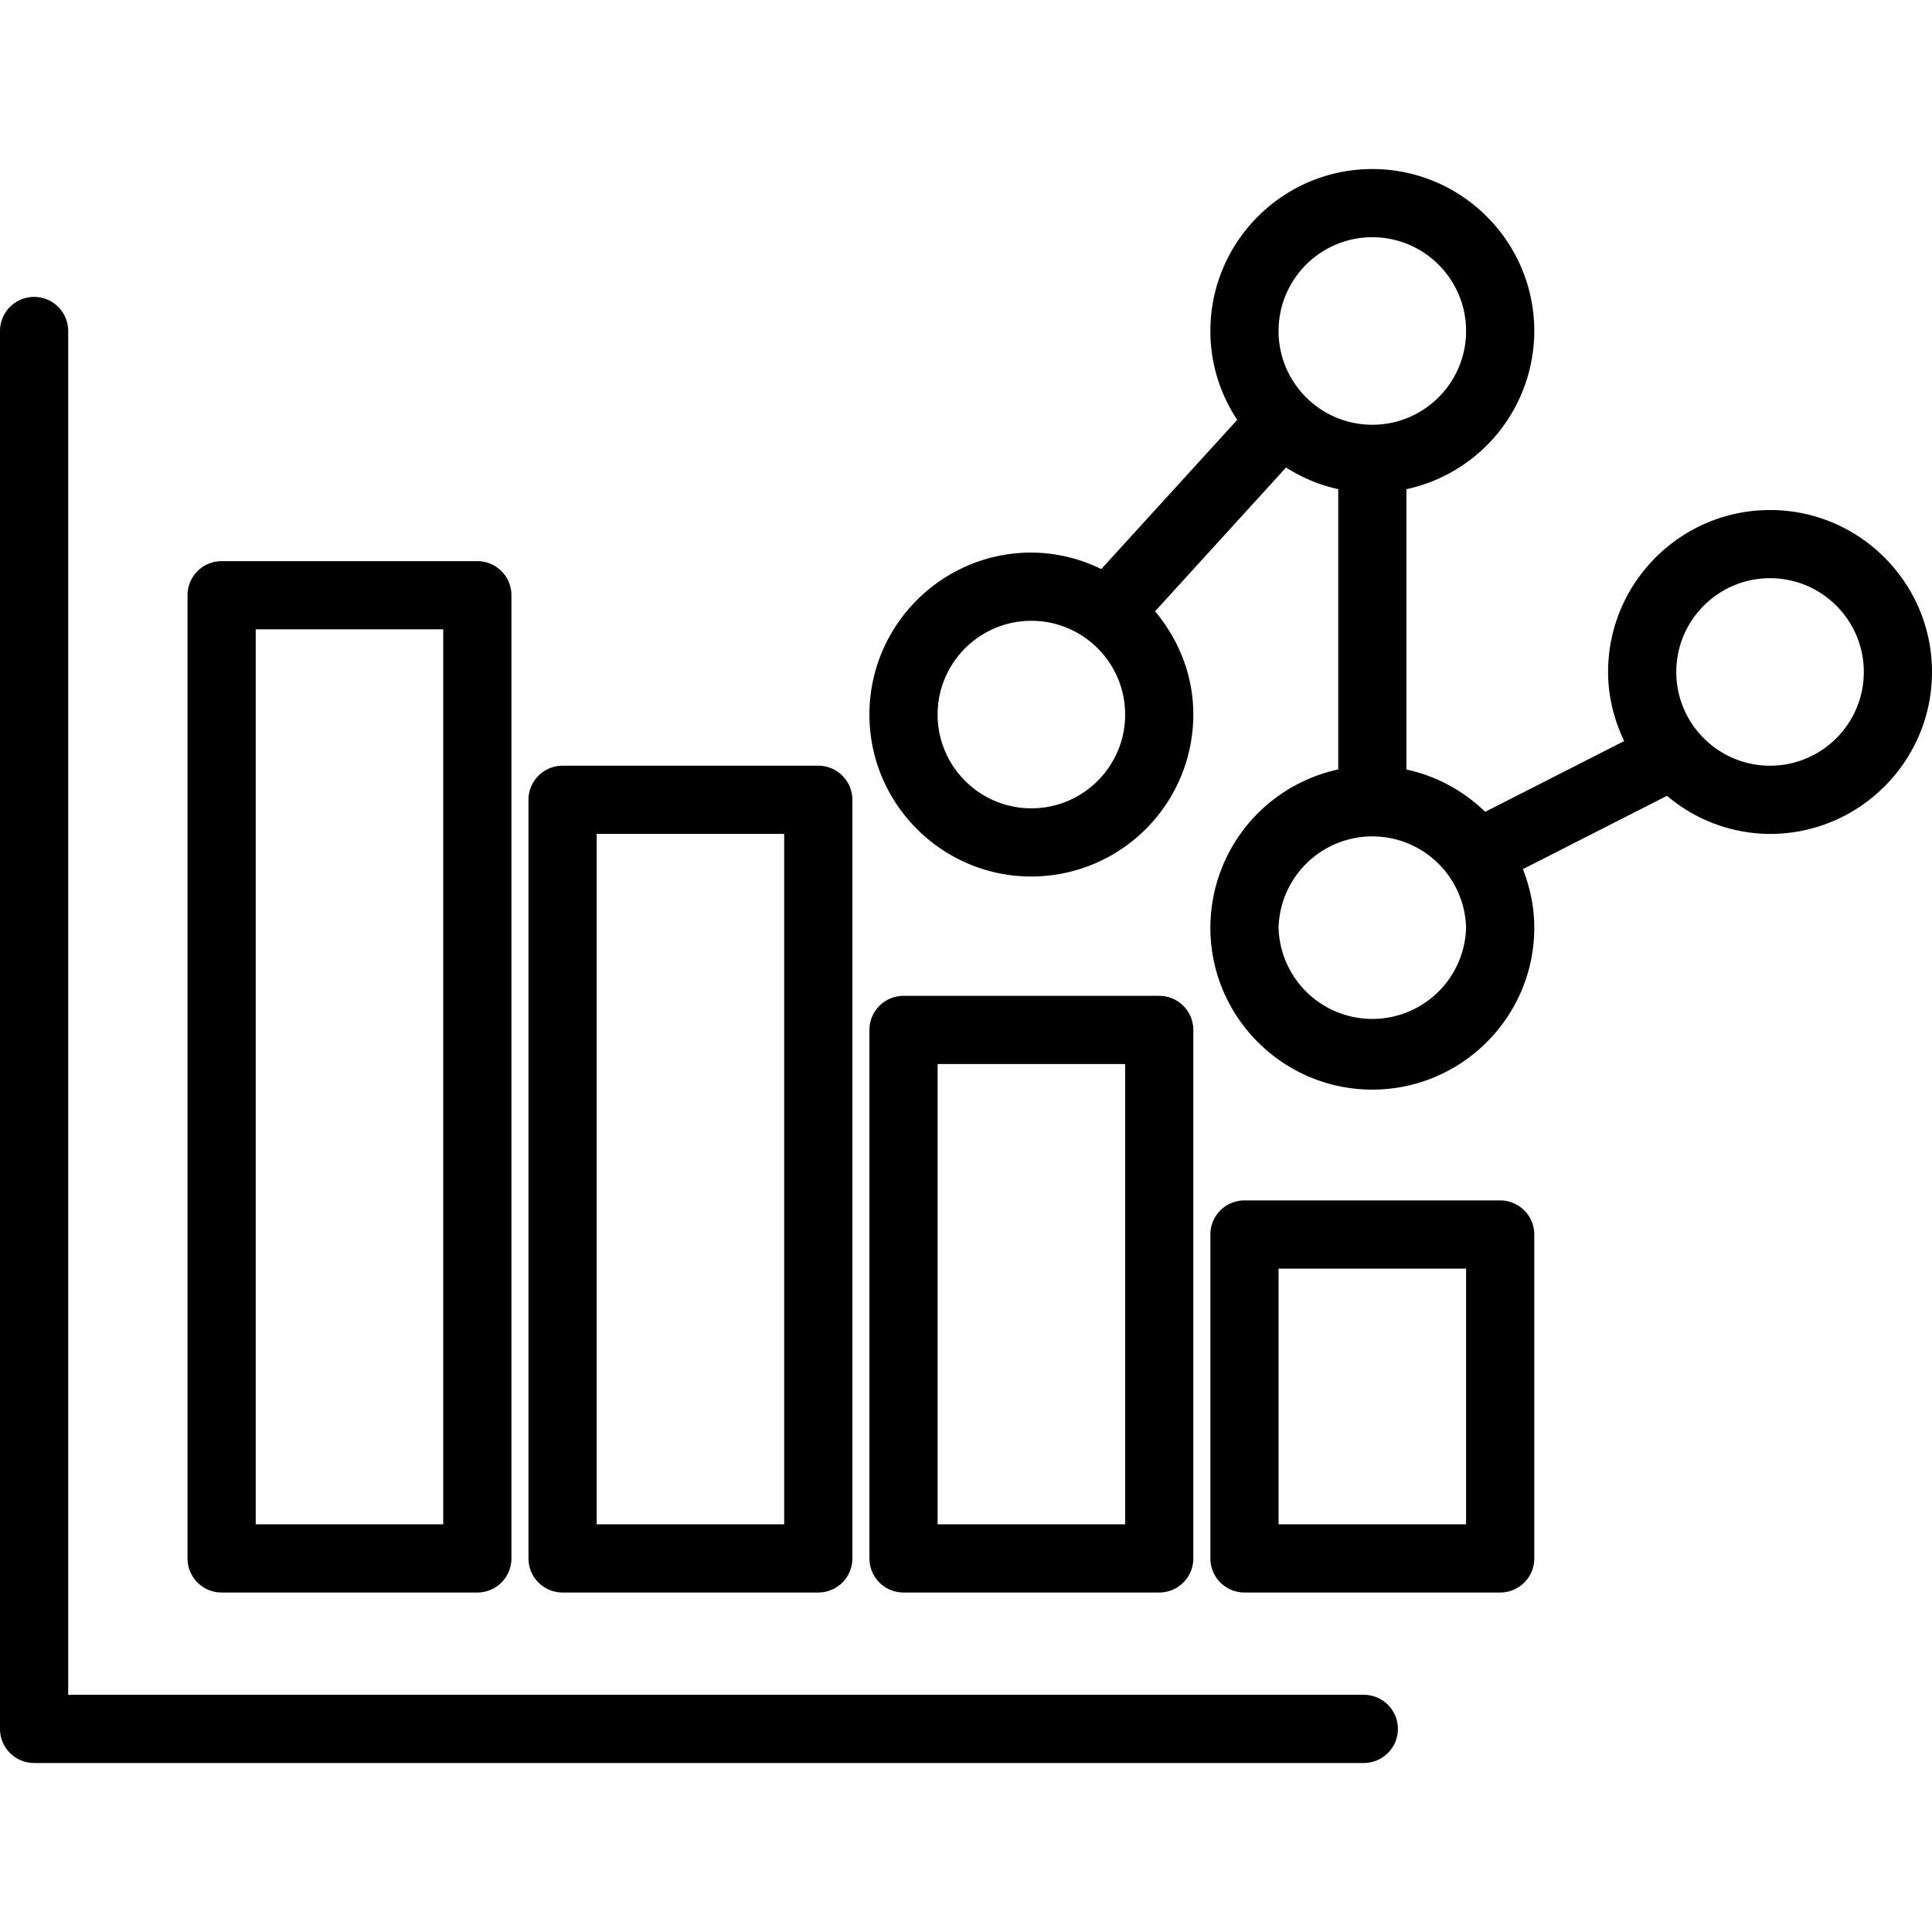
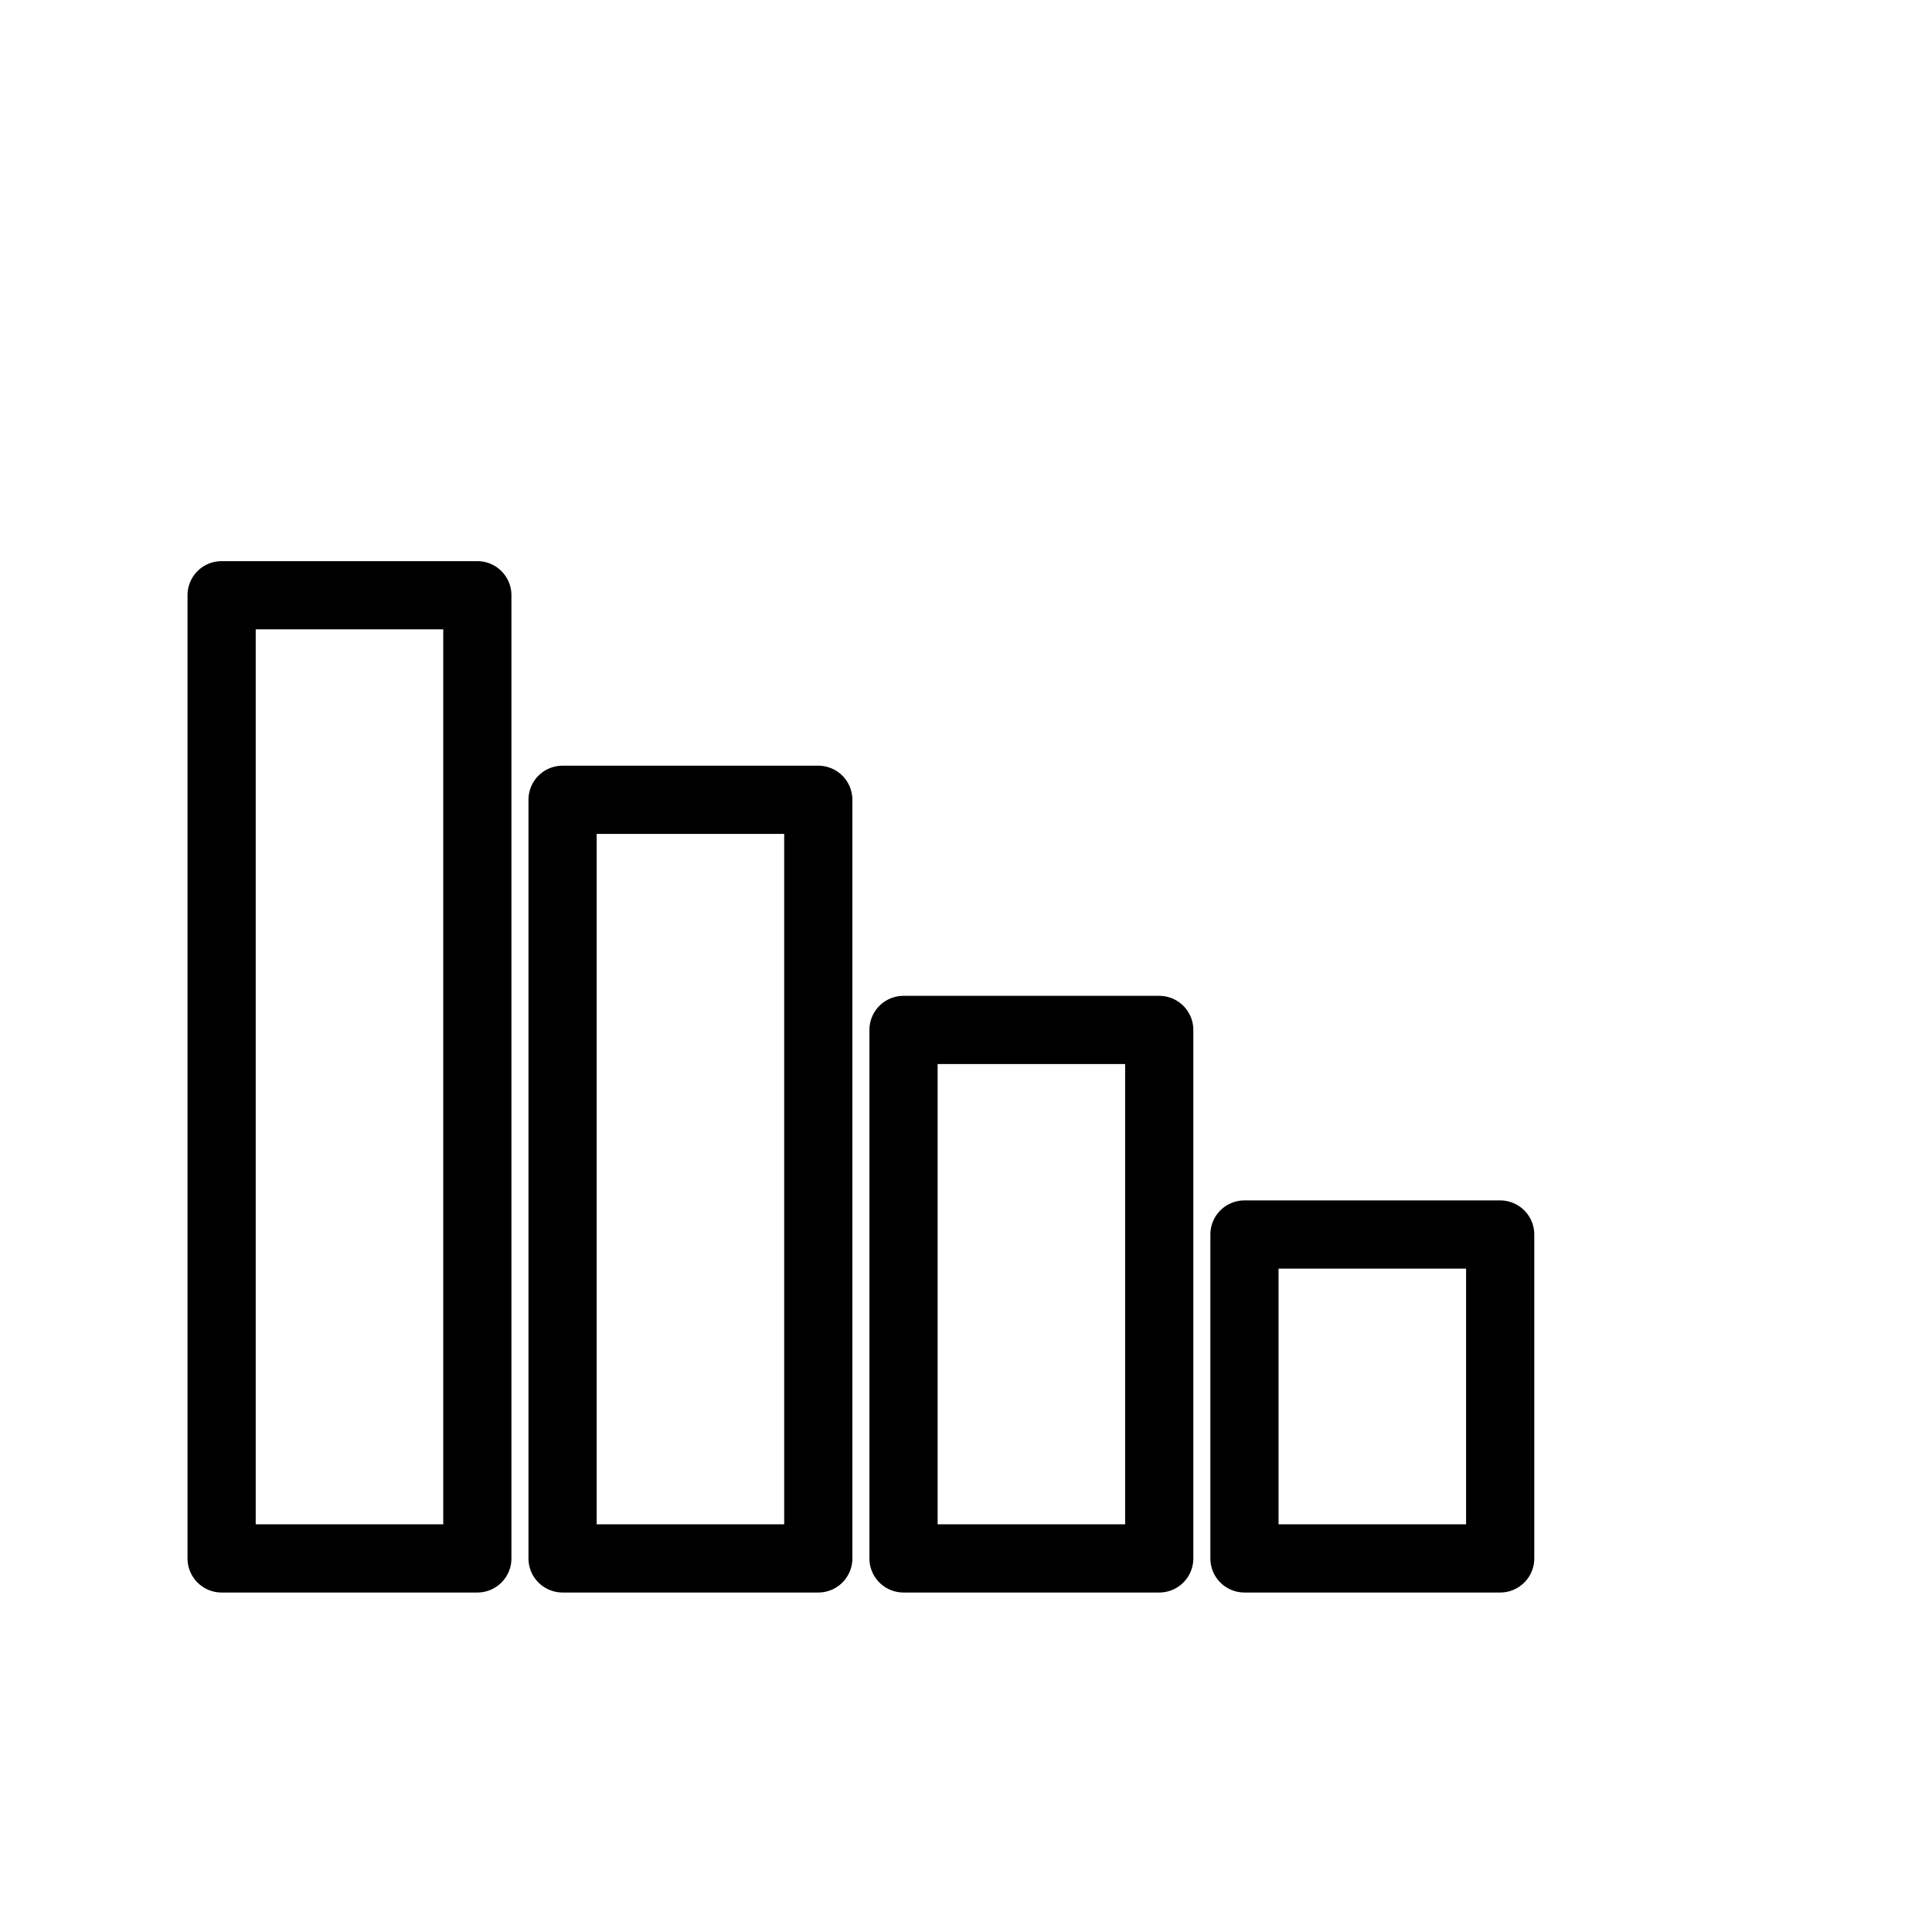
<svg xmlns="http://www.w3.org/2000/svg" width="56.665" height="56.665">
-   <path d="M1 51.708h39a1 1 0 100-2H2v-40a1 1 0 10-2 0v41a1 1 0 001 1z" />
  <path d="M6.5 46.708H14a1 1 0 001-1v-28.25a1 1 0 00-1-1H6.5a1 1 0 00-1 1v28.25a1 1 0 001 1zm1-28.25H13v26.25H7.5v-26.25zm9 28.25H24a1 1 0 001-1v-22.25a1 1 0 00-1-1h-7.5a1 1 0 00-1 1v22.25a1 1 0 001 1zm1-22.25H23v20.25h-5.5v-20.25zm9 22.25H34a1 1 0 001-1v-15.5a1 1 0 00-1-1h-7.5a1 1 0 00-1 1v15.5a1 1 0 001 1zm1-15.5H33v13.5h-5.5v-13.5zm17.5 5a1 1 0 00-1-1h-7.5a1 1 0 00-1 1v9.5a1 1 0 001 1H44a1 1 0 001-1v-9.5zm-2 8.5h-5.5v-7.5H43v7.5z" />
-   <path d="M30.25 25.708a4.756 4.756 0 004.75-4.75c0-1.157-.432-2.204-1.122-3.029l3.841-4.217c.465.294.979.516 1.531.635v8.221a4.754 4.754 0 00-3.75 4.64c0 2.619 2.131 4.75 4.75 4.75S45 29.827 45 27.208c0-.607-.125-1.183-.333-1.717l4.226-2.15a4.698 4.698 0 003.022 1.118c2.619 0 4.75-2.131 4.75-4.75s-2.131-4.75-4.75-4.75-4.75 2.131-4.75 4.75c0 .728.178 1.41.472 2.026l-4.078 2.076a4.74 4.74 0 00-2.309-1.242v-8.221A4.754 4.754 0 0045 9.708c0-2.619-2.131-4.75-4.75-4.75s-4.75 2.131-4.75 4.75c0 .963.292 1.857.787 2.607L32.3 16.691a4.693 4.693 0 00-2.05-.484c-2.619 0-4.75 2.131-4.75 4.75s2.131 4.751 4.75 4.751zm21.665-8.75c1.517 0 2.75 1.233 2.75 2.75s-1.233 2.75-2.75 2.75-2.75-1.233-2.75-2.75 1.233-2.75 2.75-2.75zM43 27.208a2.751 2.751 0 01-5.5 0 2.751 2.751 0 015.5 0zm-2.75-20.25c1.518 0 2.75 1.233 2.75 2.75s-1.232 2.75-2.75 2.75-2.75-1.233-2.75-2.75 1.232-2.75 2.75-2.75zm-10 11.25c1.518 0 2.75 1.233 2.75 2.75s-1.232 2.75-2.75 2.75c-1.517 0-2.75-1.233-2.75-2.75s1.233-2.75 2.75-2.75z" />
</svg>